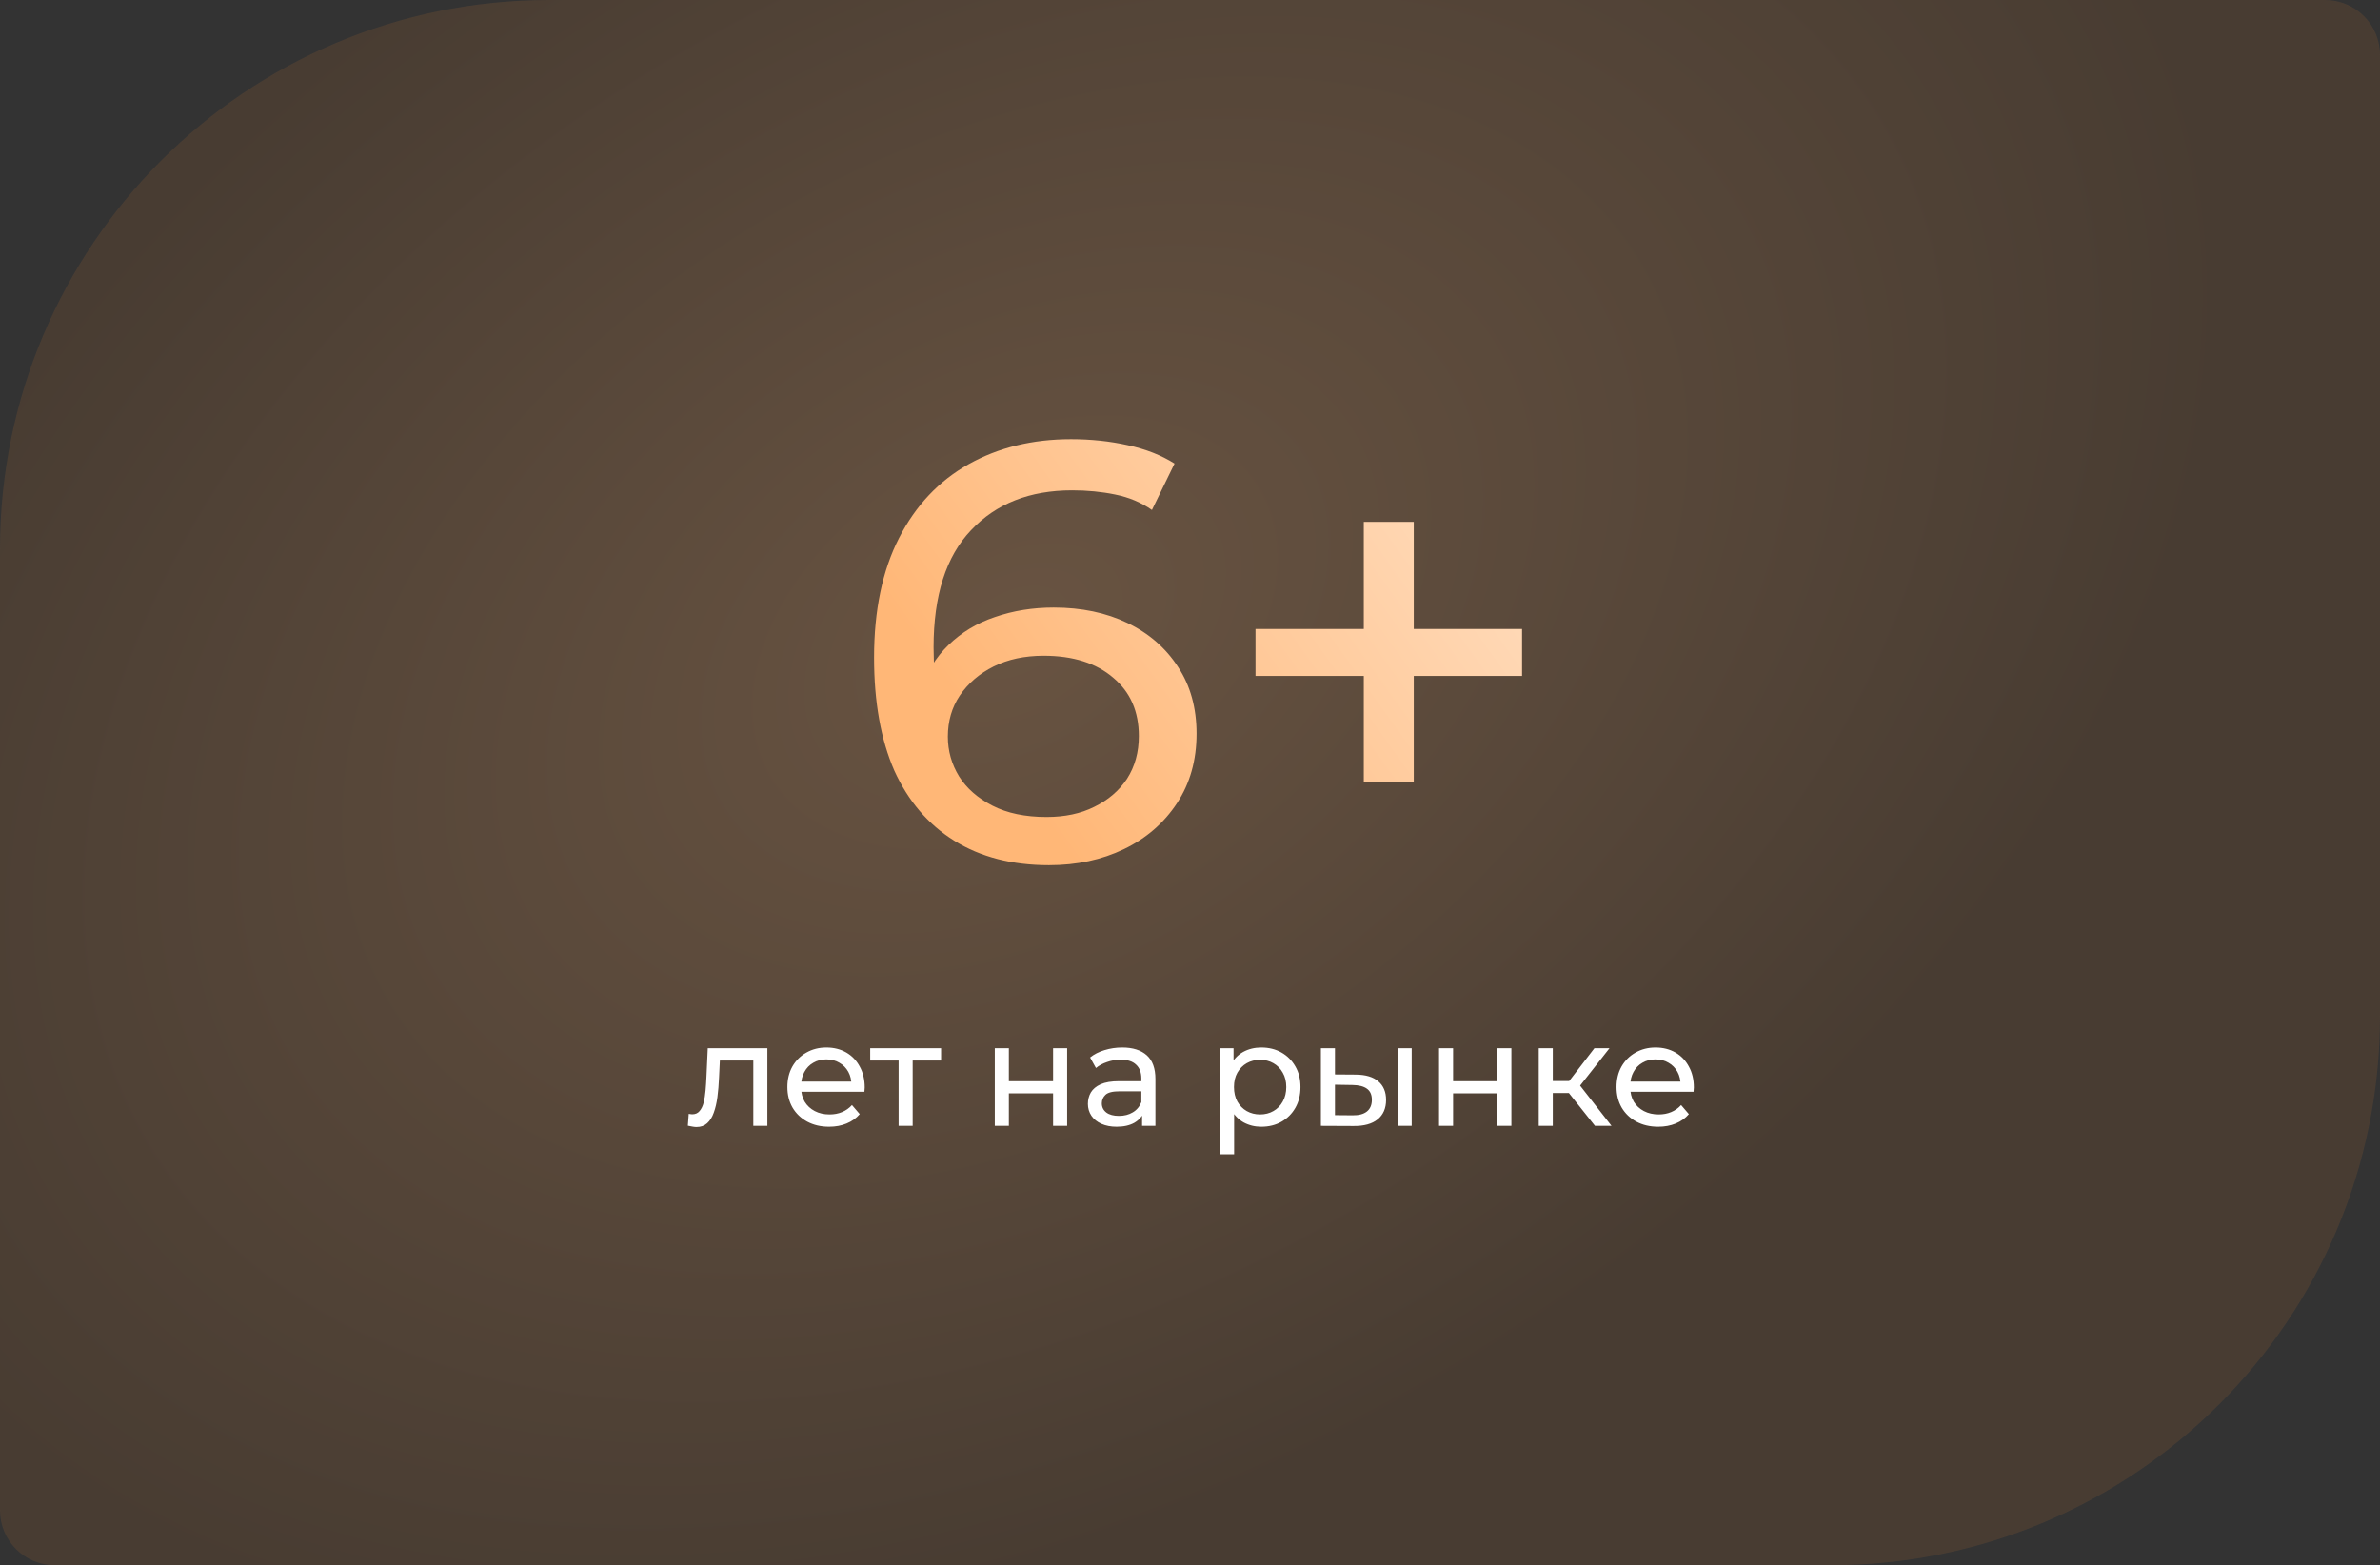
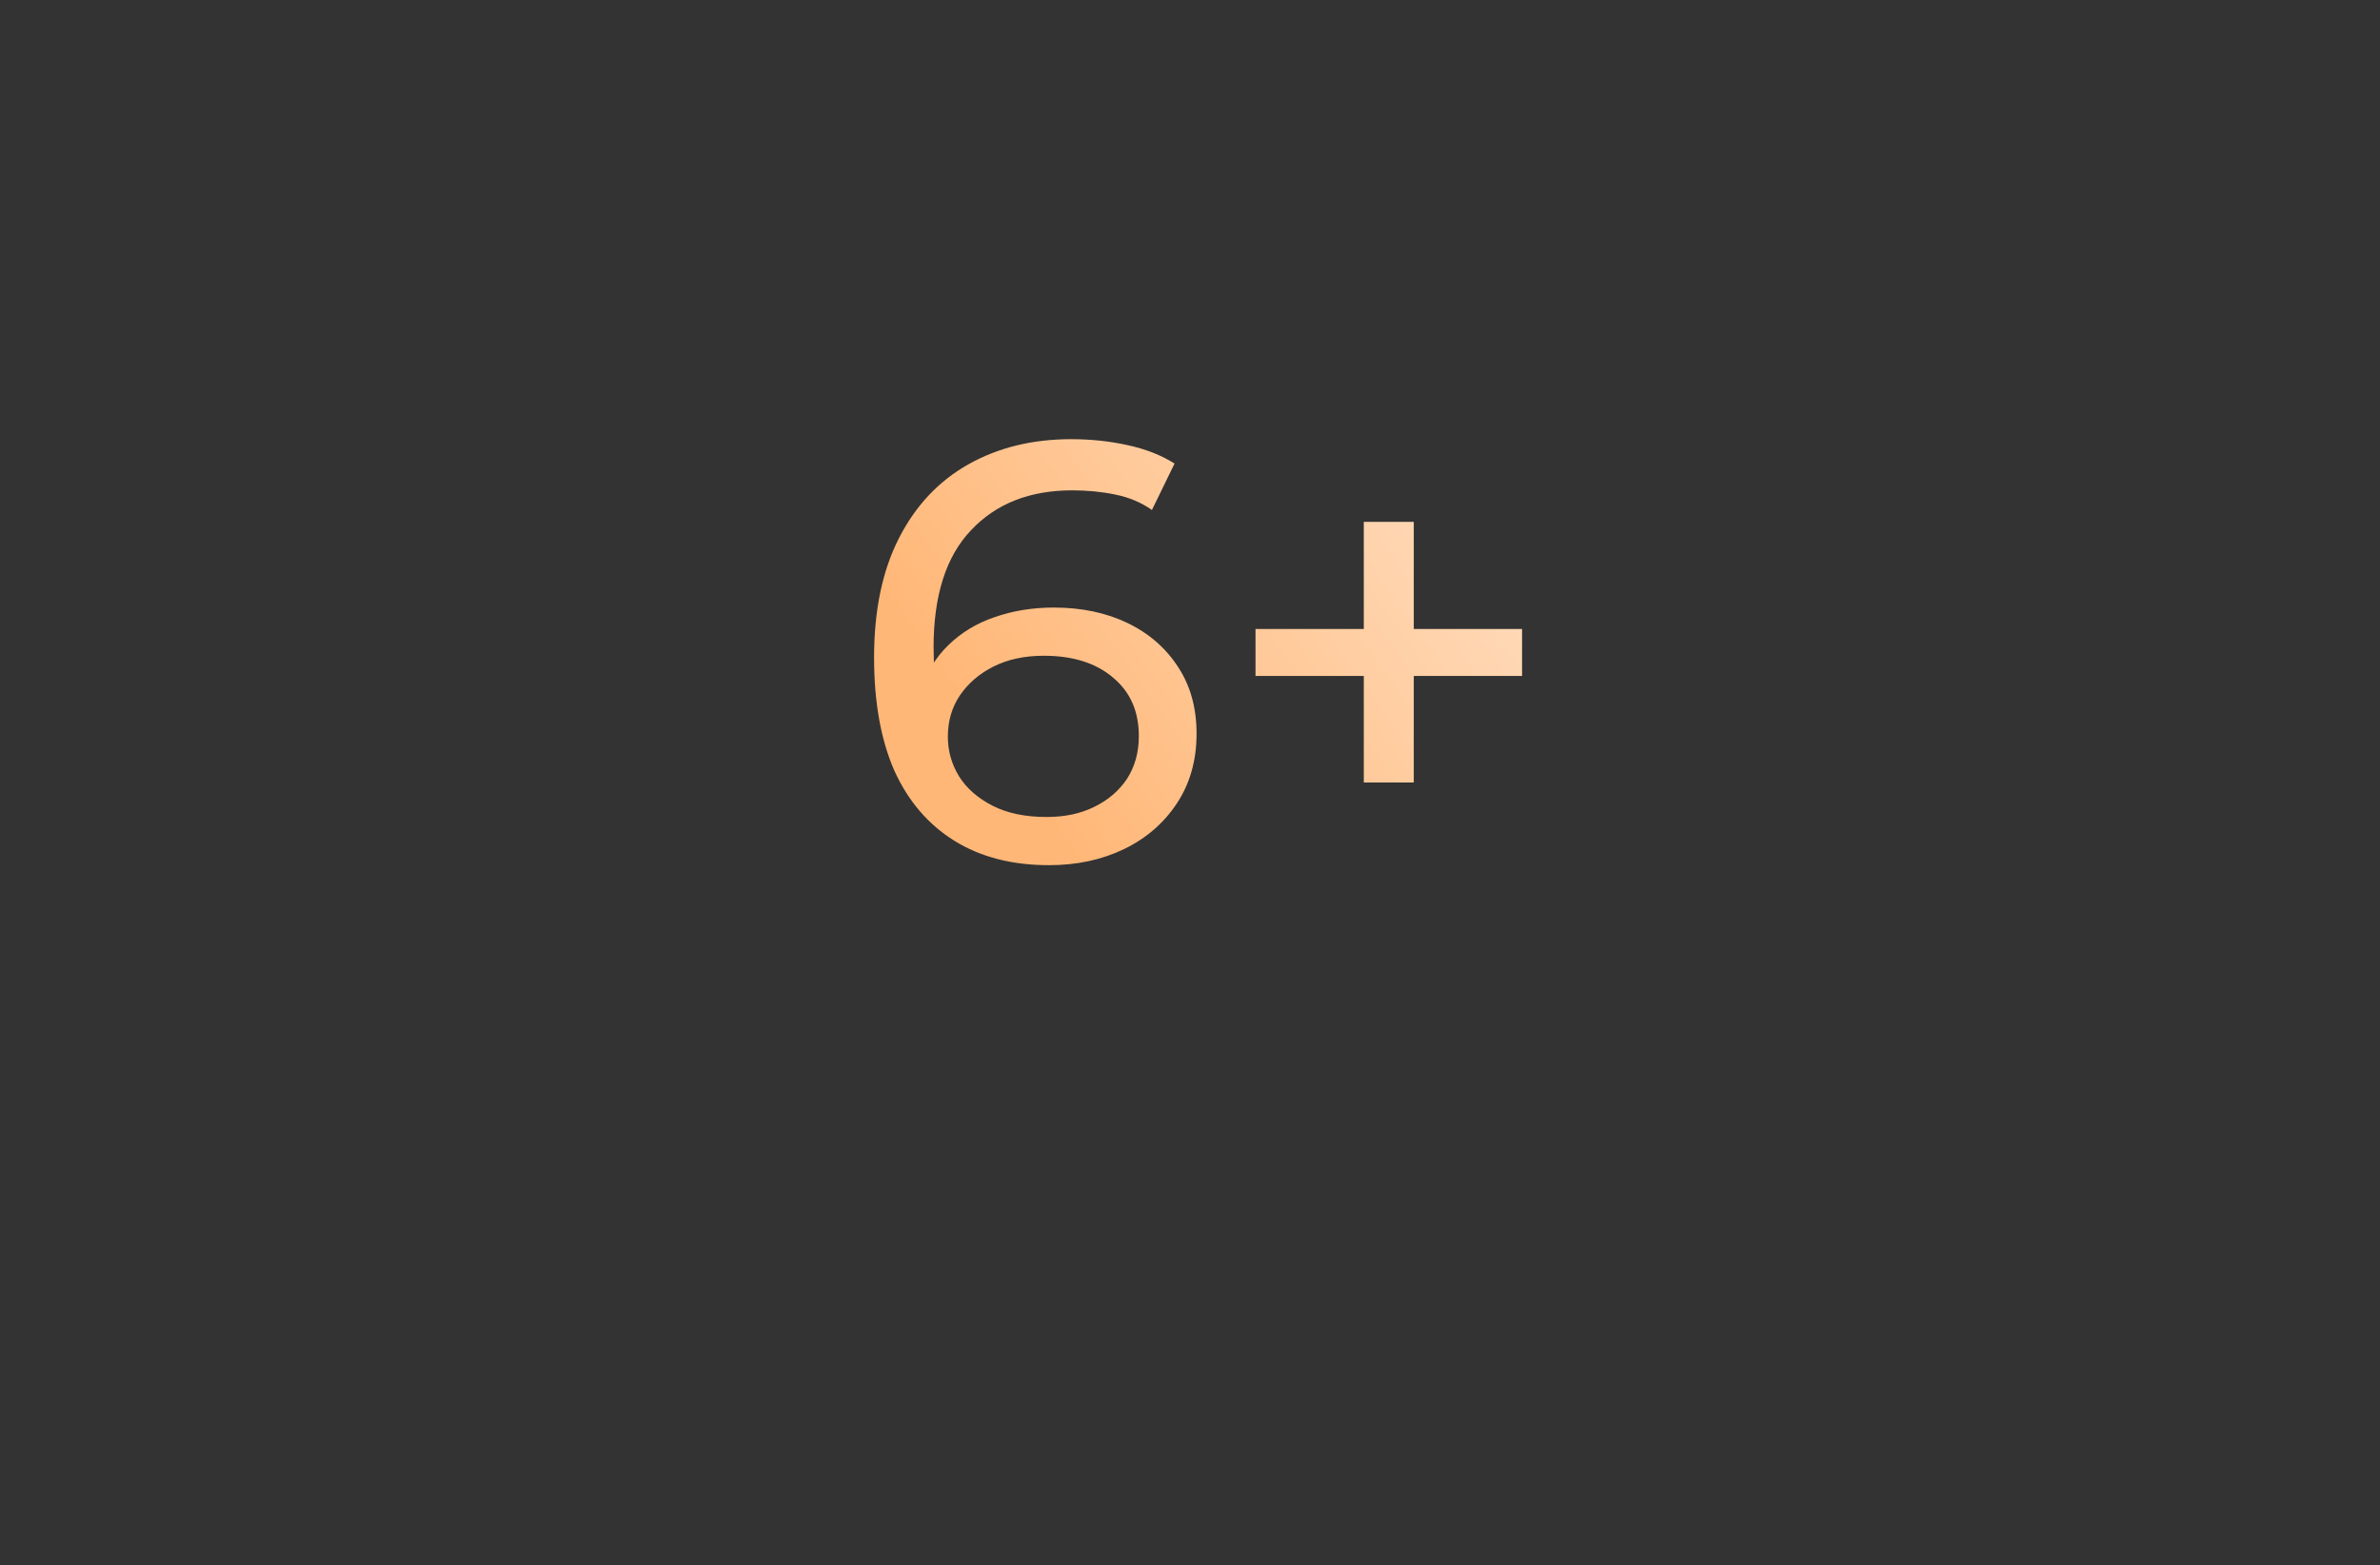
<svg xmlns="http://www.w3.org/2000/svg" width="1040" height="684" viewBox="0 0 1040 684" fill="none">
  <rect x="0" y="0" width="1040" height="684" fill="#333333" stroke="none" />
-   <path opacity="0.6" d="M0 240C0 107.452 107.452 0 240 0H1016C1029.25 0 1040 10.745 1040 24V444C1040 576.548 932.548 684 800 684H24C10.745 684 0 673.255 0 660V240Z" fill="url(#paint0_radial_1415_814)" />
  <path d="M458.387 378.08C442.267 378.08 428.487 374.527 417.047 367.42C405.607 360.313 396.853 350.087 390.787 336.74C384.893 323.22 381.947 306.753 381.947 287.34C381.947 266.713 385.587 249.293 392.867 235.08C400.147 220.867 410.287 210.12 423.287 202.84C436.287 195.56 451.193 191.92 468.007 191.92C476.673 191.92 484.907 192.787 492.707 194.52C500.68 196.253 507.527 198.94 513.247 202.58L503.367 222.86C498.687 219.567 493.313 217.313 487.247 216.1C481.353 214.887 475.113 214.28 468.527 214.28C449.98 214.28 435.247 220.087 424.327 231.7C413.407 243.14 407.947 260.213 407.947 282.92C407.947 286.56 408.12 290.893 408.467 295.92C408.813 300.947 409.68 305.887 411.067 310.74L402.227 301.9C404.827 293.927 408.9 287.253 414.447 281.88C420.167 276.333 426.927 272.26 434.727 269.66C442.7 266.887 451.28 265.5 460.467 265.5C472.6 265.5 483.347 267.753 492.707 272.26C502.067 276.767 509.433 283.18 514.807 291.5C520.18 299.647 522.867 309.353 522.867 320.62C522.867 332.233 520.007 342.373 514.287 351.04C508.567 359.707 500.853 366.38 491.147 371.06C481.44 375.74 470.52 378.08 458.387 378.08ZM457.347 357.02C465.32 357.02 472.253 355.547 478.147 352.6C484.213 349.653 488.98 345.58 492.447 340.38C495.913 335.007 497.647 328.767 497.647 321.66C497.647 310.913 493.92 302.42 486.467 296.18C479.013 289.767 468.873 286.56 456.047 286.56C447.727 286.56 440.447 288.12 434.207 291.24C427.967 294.36 423.027 298.607 419.387 303.98C415.92 309.18 414.187 315.16 414.187 321.92C414.187 328.16 415.833 333.967 419.127 339.34C422.42 344.54 427.273 348.787 433.687 352.08C440.1 355.373 447.987 357.02 457.347 357.02ZM595.945 341.94V228.06H617.785V341.94H595.945ZM548.625 295.4V274.86H665.105V295.4H548.625Z" fill="url(#paint1_linear_1415_814)" />
-   <path d="M300.57 491.936L300.954 486.752C301.253 486.795 301.53 486.837 301.786 486.88C302.042 486.923 302.277 486.944 302.49 486.944C303.855 486.944 304.922 486.475 305.69 485.536C306.501 484.597 307.098 483.36 307.482 481.824C307.866 480.245 308.143 478.475 308.314 476.512C308.485 474.549 308.613 472.587 308.698 470.624L309.274 458.08H335.322V492H329.178V461.664L330.65 463.456H313.242L314.65 461.6L314.202 471.008C314.074 473.995 313.839 476.789 313.498 479.392C313.157 481.995 312.623 484.277 311.898 486.24C311.215 488.203 310.255 489.739 309.018 490.848C307.823 491.957 306.266 492.512 304.346 492.512C303.791 492.512 303.194 492.448 302.554 492.32C301.957 492.235 301.295 492.107 300.57 491.936ZM362.306 492.384C358.679 492.384 355.479 491.637 352.706 490.144C349.975 488.651 347.842 486.603 346.306 484C344.813 481.397 344.066 478.411 344.066 475.04C344.066 471.669 344.791 468.683 346.242 466.08C347.735 463.477 349.762 461.451 352.322 460C354.925 458.507 357.847 457.76 361.09 457.76C364.375 457.76 367.277 458.485 369.794 459.936C372.311 461.387 374.274 463.435 375.682 466.08C377.133 468.683 377.858 471.733 377.858 475.232C377.858 475.488 377.837 475.787 377.794 476.128C377.794 476.469 377.773 476.789 377.73 477.088H348.866V472.672H374.53L372.034 474.208C372.077 472.032 371.629 470.091 370.69 468.384C369.751 466.677 368.45 465.355 366.786 464.416C365.165 463.435 363.266 462.944 361.09 462.944C358.957 462.944 357.058 463.435 355.394 464.416C353.73 465.355 352.429 466.699 351.49 468.448C350.551 470.155 350.082 472.117 350.082 474.336V475.36C350.082 477.621 350.594 479.648 351.618 481.44C352.685 483.189 354.157 484.555 356.034 485.536C357.911 486.517 360.066 487.008 362.498 487.008C364.503 487.008 366.317 486.667 367.938 485.984C369.602 485.301 371.053 484.277 372.29 482.912L375.682 486.88C374.146 488.672 372.226 490.037 369.922 490.976C367.661 491.915 365.122 492.384 362.306 492.384ZM392.672 492V461.856L394.208 463.456H380.256V458.08H411.232V463.456H397.344L398.816 461.856V492H392.672ZM434.702 492V458.08H440.846V472.48H460.174V458.08H466.318V492H460.174V477.792H440.846V492H434.702ZM499.065 492V484.832L498.745 483.488V471.264C498.745 468.661 497.977 466.656 496.441 465.248C494.947 463.797 492.686 463.072 489.657 463.072C487.651 463.072 485.689 463.413 483.769 464.096C481.849 464.736 480.227 465.611 478.905 466.72L476.345 462.112C478.094 460.704 480.185 459.637 482.617 458.912C485.091 458.144 487.673 457.76 490.361 457.76C495.011 457.76 498.595 458.891 501.113 461.152C503.63 463.413 504.889 466.869 504.889 471.52V492H499.065ZM487.929 492.384C485.411 492.384 483.193 491.957 481.273 491.104C479.395 490.251 477.945 489.077 476.921 487.584C475.897 486.048 475.385 484.32 475.385 482.4C475.385 480.565 475.811 478.901 476.665 477.408C477.561 475.915 478.99 474.72 480.953 473.824C482.958 472.928 485.646 472.48 489.017 472.48H499.769V476.896H489.273C486.201 476.896 484.131 477.408 483.065 478.432C481.998 479.456 481.465 480.693 481.465 482.144C481.465 483.808 482.126 485.152 483.449 486.176C484.771 487.157 486.606 487.648 488.953 487.648C491.257 487.648 493.262 487.136 494.969 486.112C496.718 485.088 497.977 483.595 498.745 481.632L499.961 485.856C499.15 487.861 497.721 489.461 495.673 490.656C493.625 491.808 491.043 492.384 487.929 492.384ZM551.124 492.384C548.308 492.384 545.726 491.744 543.38 490.464C541.076 489.141 539.22 487.2 537.812 484.64C536.446 482.08 535.764 478.88 535.764 475.04C535.764 471.2 536.425 468 537.748 465.44C539.113 462.88 540.948 460.96 543.252 459.68C545.598 458.4 548.222 457.76 551.124 457.76C554.452 457.76 557.396 458.485 559.956 459.936C562.516 461.387 564.542 463.413 566.036 466.016C567.529 468.576 568.276 471.584 568.276 475.04C568.276 478.496 567.529 481.525 566.036 484.128C564.542 486.731 562.516 488.757 559.956 490.208C557.396 491.659 554.452 492.384 551.124 492.384ZM533.14 504.416V458.08H539.028V467.232L538.644 475.104L539.284 482.976V504.416H533.14ZM550.612 487.008C552.788 487.008 554.729 486.517 556.436 485.536C558.185 484.555 559.55 483.168 560.532 481.376C561.556 479.541 562.068 477.429 562.068 475.04C562.068 472.608 561.556 470.517 560.532 468.768C559.55 466.976 558.185 465.589 556.436 464.608C554.729 463.627 552.788 463.136 550.612 463.136C548.478 463.136 546.537 463.627 544.788 464.608C543.081 465.589 541.716 466.976 540.692 468.768C539.71 470.517 539.22 472.608 539.22 475.04C539.22 477.429 539.71 479.541 540.692 481.376C541.716 483.168 543.081 484.555 544.788 485.536C546.537 486.517 548.478 487.008 550.612 487.008ZM610.738 492V458.08H616.882V492H610.738ZM592.498 469.6C596.807 469.643 600.071 470.624 602.29 472.544C604.551 474.464 605.682 477.173 605.682 480.672C605.682 484.341 604.445 487.179 601.97 489.184C599.538 491.147 596.039 492.107 591.474 492.064L577.202 492V458.08H583.346V469.536L592.498 469.6ZM591.026 487.392C593.757 487.435 595.847 486.88 597.298 485.728C598.749 484.576 599.474 482.869 599.474 480.608C599.474 478.389 598.749 476.768 597.298 475.744C595.89 474.72 593.799 474.187 591.026 474.144L583.346 474.016V487.328L591.026 487.392ZM628.827 492V458.08H634.971V472.48H654.299V458.08H660.443V492H654.299V477.792H634.971V492H628.827ZM696.966 492L683.846 475.488L688.902 472.416L704.198 492H696.966ZM672.39 492V458.08H678.534V492H672.39ZM676.678 477.664V472.416H687.878V477.664H676.678ZM689.414 475.744L683.718 474.976L696.71 458.08H703.302L689.414 475.744ZM724.619 492.384C720.992 492.384 717.792 491.637 715.019 490.144C712.288 488.651 710.155 486.603 708.619 484C707.125 481.397 706.379 478.411 706.379 475.04C706.379 471.669 707.104 468.683 708.555 466.08C710.048 463.477 712.075 461.451 714.635 460C717.237 458.507 720.16 457.76 723.403 457.76C726.688 457.76 729.589 458.485 732.107 459.936C734.624 461.387 736.587 463.435 737.995 466.08C739.445 468.683 740.171 471.733 740.171 475.232C740.171 475.488 740.149 475.787 740.107 476.128C740.107 476.469 740.085 476.789 740.043 477.088H711.179V472.672H736.843L734.347 474.208C734.389 472.032 733.941 470.091 733.003 468.384C732.064 466.677 730.763 465.355 729.099 464.416C727.477 463.435 725.579 462.944 723.403 462.944C721.269 462.944 719.371 463.435 717.707 464.416C716.043 465.355 714.741 466.699 713.803 468.448C712.864 470.155 712.395 472.117 712.395 474.336V475.36C712.395 477.621 712.907 479.648 713.931 481.44C714.997 483.189 716.469 484.555 718.347 485.536C720.224 486.517 722.379 487.008 724.811 487.008C726.816 487.008 728.629 486.667 730.251 485.984C731.915 485.301 733.365 484.277 734.603 482.912L737.995 486.88C736.459 488.672 734.539 490.037 732.235 490.976C729.973 491.915 727.435 492.384 724.619 492.384Z" fill="white" />
  <defs>
    <radialGradient id="paint0_radial_1415_814" cx="0" cy="0" r="1" gradientUnits="userSpaceOnUse" gradientTransform="translate(444 276) rotate(58.829) scale(378.671 562.973)">
      <stop stop-color="#8D6A4C" />
      <stop offset="1" stop-color="#574332" />
    </radialGradient>
    <linearGradient id="paint1_linear_1415_814" x1="638.263" y1="216" x2="450.601" y2="350.802" gradientUnits="userSpaceOnUse">
      <stop stop-color="#FFDAB9" />
      <stop offset="1" stop-color="#FFB777" />
    </linearGradient>
  </defs>
</svg>